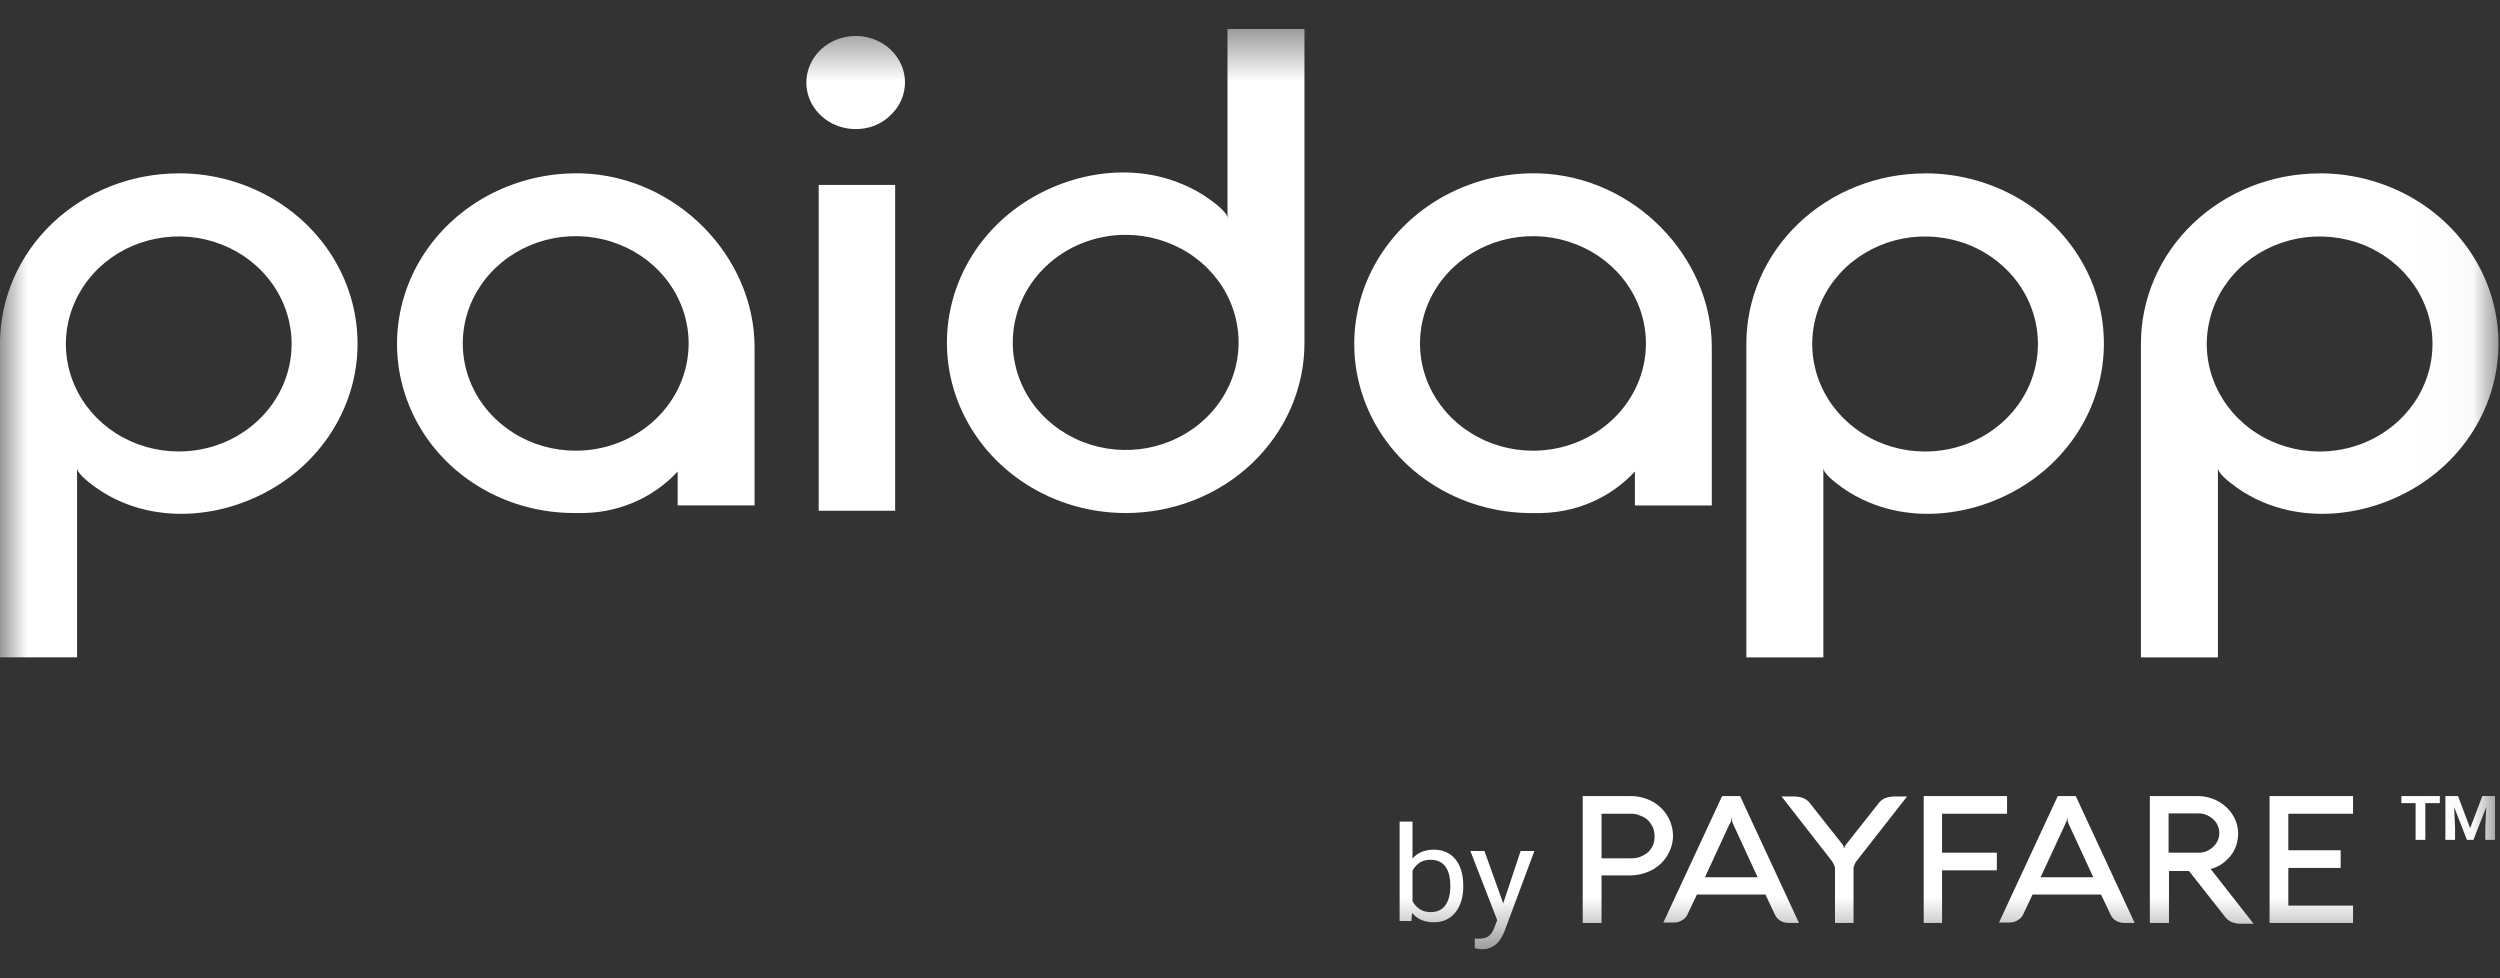
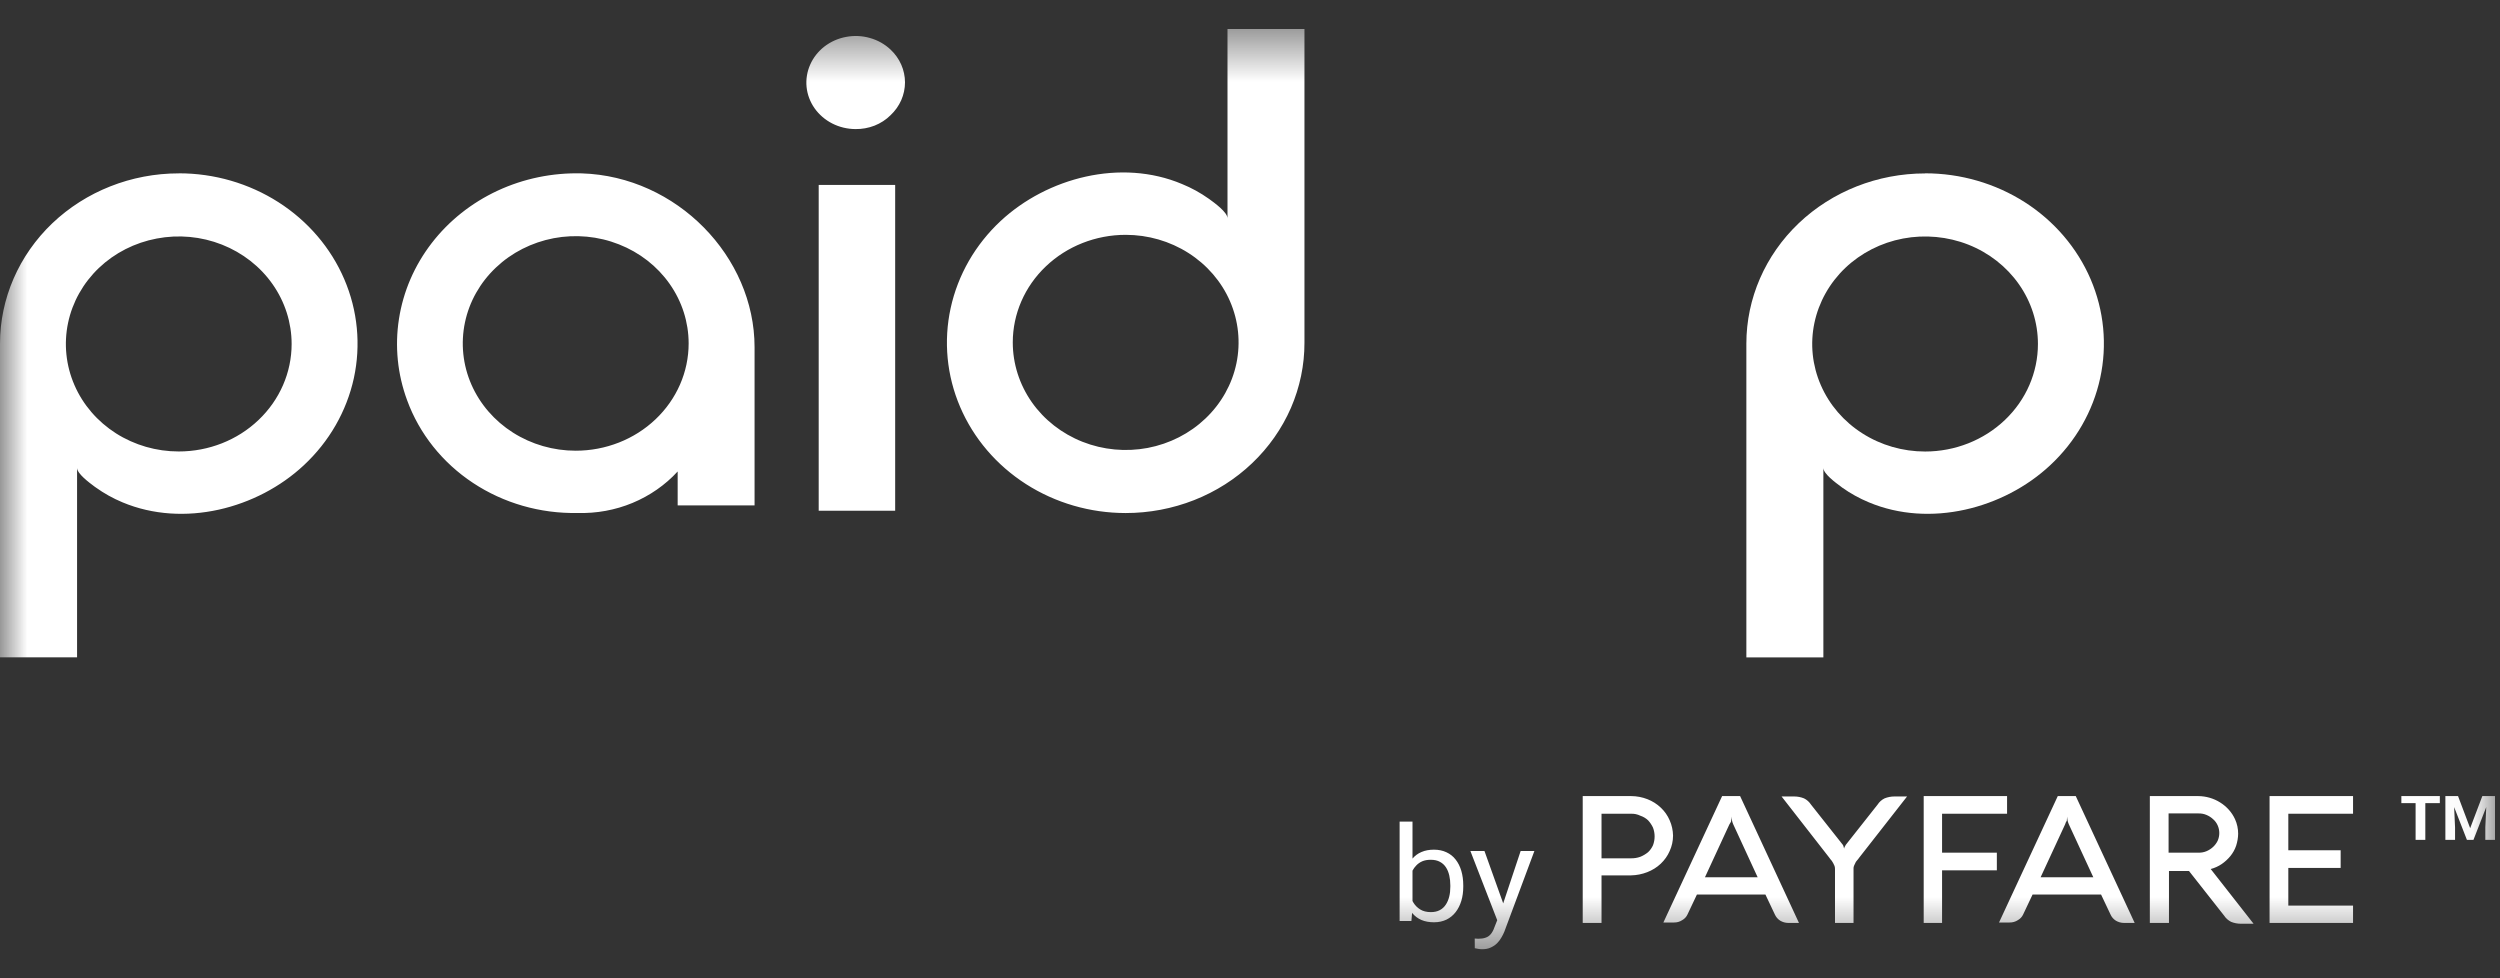
<svg xmlns="http://www.w3.org/2000/svg" width="46" height="18" viewBox="0 0 46 18" fill="none">
  <rect x="0" y="0" width="46" height="18" fill="#333333" stroke="none" />
  <g clip-path="url(#clip0_416_301)">
    <g clip-path="url(#clip1_416_301)">
      <mask id="mask0_416_301" style="mask-type:luminance" maskUnits="userSpaceOnUse" x="0" y="0" width="46" height="18">
        <path d="M45.972 0.5H0V17.5H45.972V0.5Z" fill="white" />
      </mask>
      <g mask="url(#mask0_416_301)">
        <path fill-rule="evenodd" clip-rule="evenodd" d="M36.742 15.689V16.014H35.734V16.982H35.396V14.648H36.93V14.973H35.734V15.689H36.742ZM38.194 14.648H37.863L36.782 16.974H36.977C37.031 16.975 37.084 16.96 37.128 16.931C37.172 16.907 37.206 16.87 37.226 16.826L37.399 16.46H38.66L38.833 16.826C38.853 16.872 38.887 16.912 38.931 16.94C38.976 16.967 39.028 16.982 39.082 16.982H39.278L38.194 14.648ZM37.547 16.142L37.999 15.166C38.005 15.143 38.015 15.122 38.029 15.102C38.029 15.088 38.03 15.076 38.032 15.063C38.034 15.051 38.036 15.039 38.036 15.024C38.036 15.073 38.046 15.121 38.066 15.166L38.517 16.142H37.547ZM39.902 16.982H39.557V14.648H40.447C40.591 14.649 40.732 14.69 40.852 14.766C40.972 14.841 41.067 14.948 41.124 15.072C41.163 15.157 41.182 15.249 41.182 15.341C41.181 15.415 41.168 15.489 41.145 15.561C41.122 15.63 41.086 15.694 41.039 15.752C40.994 15.807 40.94 15.857 40.88 15.898C40.818 15.94 40.75 15.971 40.677 15.99L41.466 16.997H41.233C41.171 16.997 41.109 16.985 41.052 16.962C40.999 16.935 40.955 16.896 40.924 16.848L40.278 16.027H39.909V16.982H39.902ZM39.902 14.973V15.689H40.451C40.503 15.691 40.555 15.681 40.602 15.661C40.692 15.622 40.764 15.555 40.805 15.47C40.825 15.425 40.835 15.377 40.835 15.328C40.835 15.28 40.825 15.231 40.805 15.187C40.786 15.144 40.758 15.105 40.722 15.074C40.687 15.041 40.647 15.015 40.602 14.996C40.555 14.975 40.503 14.966 40.451 14.967H39.902V14.973ZM43.296 16.982H41.76V14.648H43.296V14.973H42.105V15.645H43.068V15.97H42.105V16.663H43.296V16.982ZM33.764 16.982H34.105V15.999C34.103 15.978 34.105 15.956 34.112 15.935C34.116 15.928 34.119 15.919 34.123 15.911C34.127 15.902 34.131 15.893 34.135 15.886C34.141 15.868 34.152 15.851 34.165 15.837C34.181 15.819 34.197 15.8 34.21 15.78L35.09 14.655H34.857C34.795 14.655 34.733 14.667 34.676 14.69C34.623 14.716 34.579 14.756 34.548 14.804L33.962 15.546L33.939 15.589C33.934 15.598 33.932 15.608 33.931 15.619C33.931 15.608 33.929 15.598 33.924 15.589C33.923 15.574 33.917 15.559 33.909 15.546L33.322 14.804C33.291 14.756 33.247 14.716 33.194 14.69C33.137 14.667 33.076 14.655 33.014 14.655H32.781L33.658 15.78C33.671 15.8 33.687 15.819 33.703 15.837C33.707 15.843 33.712 15.851 33.717 15.859C33.723 15.868 33.73 15.878 33.733 15.886C33.742 15.902 33.75 15.918 33.756 15.935C33.763 15.956 33.765 15.978 33.764 15.999V16.982ZM31.687 14.648H32.018L33.101 16.982H32.906C32.852 16.982 32.8 16.967 32.755 16.94C32.711 16.912 32.677 16.872 32.657 16.826L32.484 16.46H31.223L31.05 16.826C31.03 16.87 30.996 16.907 30.952 16.931C30.908 16.96 30.856 16.975 30.802 16.974H30.606L31.687 14.648ZM31.822 15.166L31.371 16.142H32.341L31.891 15.166C31.871 15.121 31.861 15.073 31.861 15.024C31.861 15.039 31.859 15.051 31.857 15.063C31.855 15.076 31.853 15.088 31.853 15.102C31.853 15.12 31.844 15.133 31.835 15.145C31.831 15.151 31.826 15.158 31.823 15.166H31.822ZM29.122 16.982H29.468V16.107H30.01C30.113 16.105 30.214 16.085 30.309 16.048C30.402 16.012 30.486 15.96 30.557 15.893C30.628 15.826 30.684 15.747 30.722 15.659C30.763 15.569 30.784 15.473 30.784 15.375C30.782 15.278 30.762 15.183 30.722 15.094C30.685 15.007 30.629 14.927 30.559 14.861C30.489 14.794 30.405 14.741 30.313 14.705C30.218 14.668 30.115 14.648 30.012 14.648H29.122V16.982ZM30.182 15.765C30.127 15.785 30.068 15.794 30.009 15.793H29.468V14.973H30.009C30.069 14.97 30.129 14.983 30.182 15.009C30.236 15.027 30.285 15.056 30.325 15.094C30.362 15.134 30.392 15.179 30.415 15.228C30.455 15.333 30.455 15.448 30.415 15.553C30.394 15.6 30.364 15.643 30.325 15.68C30.282 15.715 30.234 15.744 30.182 15.765ZM44.626 14.778V15.453H44.447V14.778H44.185V14.648H44.447H44.626H44.893V14.778H44.626ZM45.146 14.648H45.228L45.451 15.239L45.675 14.648H45.757H45.826H45.908V15.453H45.73V15.224L45.747 14.85L45.512 15.453H45.391L45.156 14.85L45.173 15.224V15.453H44.995V14.648H45.077H45.146ZM25.99 15.117H25.753V16.946H25.97L25.982 16.797C25.984 16.8 25.987 16.803 25.989 16.805C26.034 16.859 26.09 16.9 26.155 16.928C26.221 16.956 26.299 16.97 26.386 16.97C26.472 16.97 26.548 16.953 26.615 16.921C26.681 16.889 26.737 16.843 26.783 16.784C26.829 16.725 26.864 16.656 26.888 16.577C26.912 16.497 26.924 16.41 26.924 16.316V16.291C26.924 16.193 26.912 16.104 26.888 16.023C26.864 15.942 26.829 15.873 26.783 15.815C26.738 15.757 26.682 15.713 26.615 15.682C26.547 15.65 26.471 15.634 26.384 15.634C26.297 15.634 26.221 15.648 26.155 15.677C26.09 15.704 26.035 15.745 25.99 15.798V15.117ZM25.99 16.579V16.02C26.009 15.985 26.031 15.953 26.058 15.926C26.089 15.893 26.126 15.867 26.169 15.848C26.213 15.829 26.265 15.82 26.325 15.82C26.392 15.82 26.449 15.832 26.495 15.858C26.541 15.882 26.578 15.917 26.606 15.96C26.634 16.003 26.654 16.053 26.667 16.11C26.68 16.167 26.686 16.227 26.686 16.291V16.316C26.686 16.381 26.68 16.441 26.666 16.497C26.652 16.553 26.631 16.603 26.602 16.646C26.574 16.689 26.537 16.723 26.491 16.747C26.446 16.771 26.391 16.783 26.328 16.783C26.25 16.783 26.185 16.767 26.132 16.734C26.08 16.702 26.038 16.66 26.007 16.609C26.001 16.599 25.995 16.589 25.99 16.579ZM27.549 16.932L27.055 15.658H27.314L27.659 16.622L27.98 15.658H28.233L27.679 17.145C27.666 17.177 27.649 17.211 27.628 17.247C27.607 17.285 27.581 17.32 27.549 17.353C27.516 17.387 27.477 17.413 27.431 17.434C27.386 17.456 27.332 17.466 27.269 17.466C27.25 17.466 27.226 17.464 27.197 17.459C27.168 17.454 27.148 17.45 27.136 17.447L27.135 17.269C27.142 17.27 27.152 17.27 27.167 17.271C27.182 17.273 27.193 17.273 27.198 17.273C27.252 17.273 27.298 17.267 27.335 17.253C27.373 17.241 27.404 17.219 27.43 17.188C27.456 17.157 27.479 17.116 27.497 17.063L27.549 16.932Z" fill="white" />
        <path fill-rule="evenodd" clip-rule="evenodd" d="M20.713 9.44C21.145 9.44 21.573 9.359 21.972 9.202C22.371 9.045 22.734 8.814 23.039 8.523C23.345 8.232 23.587 7.886 23.753 7.506C23.918 7.125 24.003 6.717 24.002 6.306V0.534H22.586V4.017C22.586 3.906 22.346 3.732 22.252 3.664L22.242 3.657C22.09 3.549 21.924 3.457 21.749 3.386C20.626 2.912 19.268 3.269 18.412 4.066C17.945 4.501 17.625 5.059 17.492 5.669C17.359 6.279 17.42 6.913 17.667 7.489C17.914 8.066 18.335 8.559 18.878 8.907C19.42 9.254 20.059 9.44 20.713 9.44ZM20.713 4.321C21.123 4.321 21.525 4.437 21.867 4.655C22.208 4.872 22.475 5.181 22.632 5.543C22.789 5.905 22.83 6.303 22.75 6.686C22.67 7.07 22.472 7.423 22.181 7.7C21.891 7.977 21.521 8.165 21.118 8.242C20.715 8.318 20.297 8.279 19.918 8.129C19.538 7.979 19.213 7.725 18.985 7.4C18.757 7.074 18.635 6.692 18.635 6.3C18.635 5.775 18.854 5.272 19.244 4.901C19.633 4.53 20.162 4.321 20.713 4.321ZM16.471 3.403H15.064V9.397H16.471V3.403ZM16.091 2.312C15.98 2.355 15.86 2.377 15.74 2.375C15.591 2.374 15.444 2.339 15.313 2.272C15.182 2.205 15.071 2.109 14.988 1.992C14.906 1.875 14.855 1.74 14.841 1.6C14.827 1.461 14.85 1.319 14.907 1.19C14.964 1.06 15.054 0.946 15.169 0.856C15.285 0.767 15.421 0.706 15.568 0.679C15.714 0.651 15.865 0.658 16.007 0.699C16.15 0.739 16.28 0.812 16.386 0.912C16.47 0.991 16.537 1.085 16.583 1.189C16.628 1.292 16.652 1.404 16.652 1.516C16.652 1.628 16.628 1.74 16.583 1.843C16.537 1.947 16.47 2.041 16.386 2.12C16.303 2.203 16.202 2.268 16.091 2.312ZM13.884 9.299V6.389C13.884 4.724 12.454 3.244 10.703 3.19C10.167 3.176 9.636 3.285 9.155 3.509C8.674 3.733 8.257 4.065 7.941 4.476C7.625 4.887 7.419 5.364 7.341 5.868C7.262 6.371 7.314 6.885 7.491 7.365C7.716 7.981 8.141 8.514 8.704 8.886C9.268 9.259 9.941 9.452 10.627 9.439C10.975 9.449 11.32 9.386 11.638 9.254C11.957 9.121 12.241 8.924 12.469 8.675V9.299H13.884ZM10.593 8.293C10.182 8.293 9.78 8.177 9.439 7.96C9.097 7.743 8.831 7.435 8.673 7.074C8.516 6.714 8.475 6.317 8.555 5.934C8.635 5.551 8.833 5.2 9.124 4.924C9.414 4.648 9.785 4.46 10.188 4.383C10.591 4.307 11.009 4.346 11.388 4.496C11.768 4.645 12.093 4.898 12.321 5.223C12.549 5.547 12.671 5.929 12.671 6.319C12.671 6.843 12.452 7.345 12.062 7.715C11.673 8.085 11.144 8.293 10.593 8.293ZM0.963 4.108C1.58 3.521 2.417 3.19 3.289 3.19V3.189C3.943 3.188 4.581 3.374 5.124 3.721C5.666 4.068 6.088 4.561 6.335 5.138C6.582 5.714 6.643 6.348 6.511 6.958C6.378 7.567 6.058 8.125 5.59 8.561C4.735 9.36 3.378 9.714 2.254 9.243C2.079 9.17 1.914 9.078 1.762 8.969C1.756 8.965 1.749 8.96 1.742 8.955C1.642 8.881 1.418 8.715 1.418 8.609V12.095H0V6.324C0 5.493 0.347 4.696 0.963 4.108ZM2.135 7.974C2.477 8.191 2.878 8.307 3.289 8.307C3.84 8.307 4.368 8.099 4.757 7.728C5.147 7.357 5.366 6.854 5.366 6.329C5.366 5.938 5.244 5.555 5.016 5.23C4.788 4.904 4.463 4.651 4.084 4.501C3.704 4.351 3.287 4.312 2.884 4.389C2.481 4.465 2.111 4.653 1.82 4.93C1.53 5.207 1.332 5.559 1.252 5.943C1.172 6.327 1.213 6.725 1.37 7.086C1.527 7.448 1.794 7.757 2.135 7.974Z" fill="white" />
-         <path fill-rule="evenodd" clip-rule="evenodd" d="M31.497 6.389V9.3H30.082V8.675C29.854 8.924 29.57 9.122 29.252 9.254C28.933 9.386 28.588 9.449 28.24 9.44C27.554 9.453 26.881 9.259 26.318 8.886C25.754 8.514 25.33 7.981 25.104 7.365C24.927 6.885 24.875 6.371 24.954 5.868C25.032 5.364 25.238 4.887 25.554 4.476C25.87 4.065 26.287 3.733 26.768 3.509C27.249 3.285 27.78 3.176 28.316 3.19C30.067 3.244 31.497 4.724 31.497 6.389ZM27.052 7.96C27.394 8.177 27.795 8.293 28.206 8.293C28.758 8.293 29.286 8.085 29.676 7.715C30.066 7.345 30.285 6.843 30.285 6.319C30.285 5.929 30.163 5.547 29.934 5.223C29.706 4.898 29.381 4.645 29.002 4.496C28.622 4.346 28.204 4.307 27.801 4.383C27.398 4.46 27.028 4.648 26.737 4.924C26.446 5.2 26.248 5.551 26.168 5.934C26.088 6.317 26.129 6.714 26.286 7.075C26.444 7.435 26.71 7.743 27.052 7.96Z" fill="white" />
        <path fill-rule="evenodd" clip-rule="evenodd" d="M35.422 3.191C34.549 3.191 33.713 3.521 33.096 4.108C32.479 4.696 32.133 5.493 32.133 6.324V12.096H33.55V8.61C33.55 8.716 33.774 8.881 33.875 8.955L33.894 8.97C34.047 9.079 34.212 9.17 34.387 9.243C35.51 9.714 36.868 9.36 37.723 8.561C38.19 8.126 38.511 7.568 38.643 6.958C38.776 6.348 38.715 5.715 38.468 5.138C38.221 4.562 37.799 4.068 37.257 3.721C36.714 3.374 36.075 3.189 35.422 3.189V3.191ZM35.422 8.308C35.011 8.308 34.609 8.192 34.268 7.974C33.926 7.757 33.66 7.448 33.503 7.086C33.346 6.725 33.304 6.327 33.385 5.943C33.465 5.56 33.663 5.207 33.953 4.93C34.243 4.654 34.614 4.465 35.016 4.389C35.419 4.313 35.837 4.352 36.216 4.501C36.596 4.651 36.92 4.905 37.148 5.23C37.377 5.556 37.498 5.938 37.498 6.329C37.498 6.854 37.28 7.357 36.89 7.728C36.501 8.099 35.972 8.308 35.422 8.308Z" fill="white" />
-         <path fill-rule="evenodd" clip-rule="evenodd" d="M42.681 3.191C41.809 3.191 40.973 3.521 40.356 4.108C39.739 4.696 39.393 5.493 39.393 6.324V12.096H40.81V8.61C40.81 8.716 41.034 8.881 41.135 8.955L41.154 8.97C41.307 9.079 41.472 9.17 41.647 9.243C42.77 9.714 44.128 9.36 44.983 8.561C45.45 8.126 45.77 7.568 45.903 6.958C46.036 6.348 45.975 5.715 45.728 5.138C45.481 4.562 45.059 4.068 44.517 3.721C43.974 3.374 43.335 3.189 42.681 3.189V3.191ZM42.681 8.308C42.271 8.308 41.869 8.192 41.528 7.974C41.186 7.757 40.92 7.448 40.763 7.086C40.605 6.725 40.564 6.327 40.645 5.943C40.725 5.56 40.922 5.207 41.213 4.93C41.503 4.654 41.874 4.465 42.276 4.389C42.679 4.313 43.097 4.352 43.477 4.501C43.856 4.651 44.18 4.905 44.408 5.23C44.637 5.556 44.758 5.938 44.758 6.329C44.758 6.854 44.54 7.357 44.15 7.728C43.761 8.099 43.232 8.308 42.681 8.308Z" fill="white" />
      </g>
    </g>
  </g>
  <defs>
    <clipPath id="clip0_416_301">
      <rect width="46" height="17" fill="white" transform="translate(0 0.5)" />
    </clipPath>
    <clipPath id="clip1_416_301">
      <rect width="46" height="17" fill="white" transform="translate(0 0.5)" />
    </clipPath>
  </defs>
</svg>